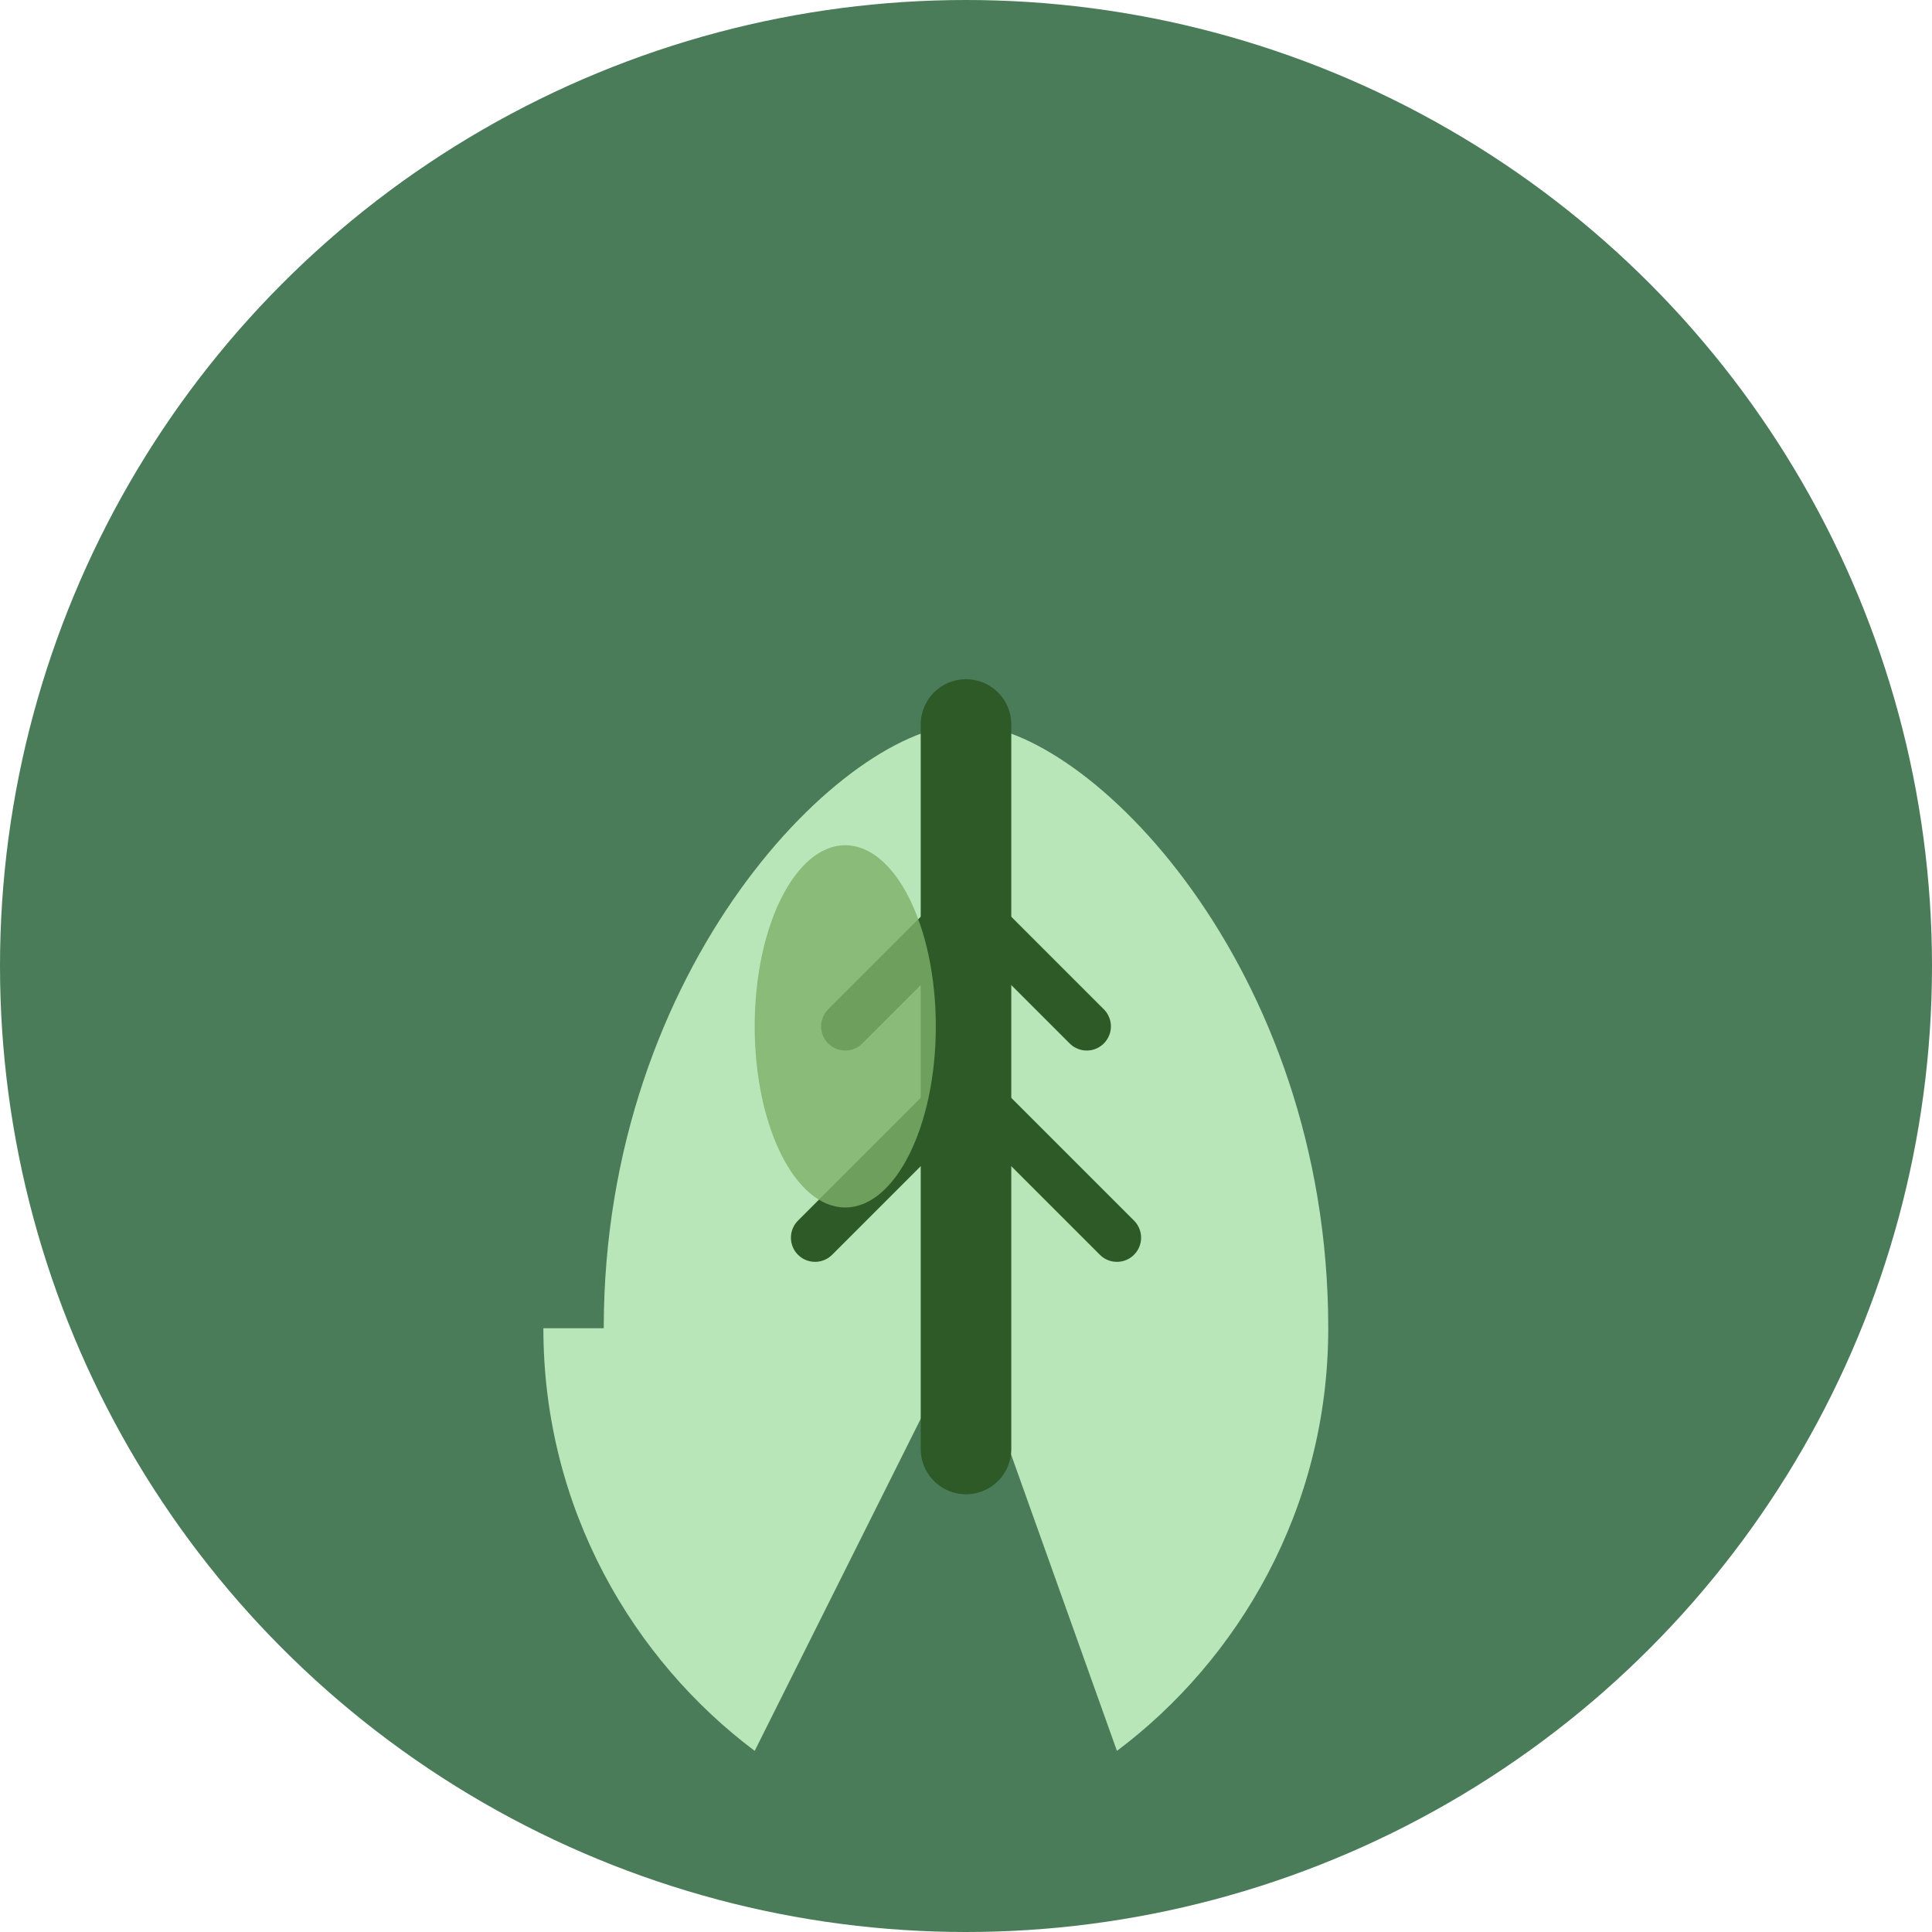
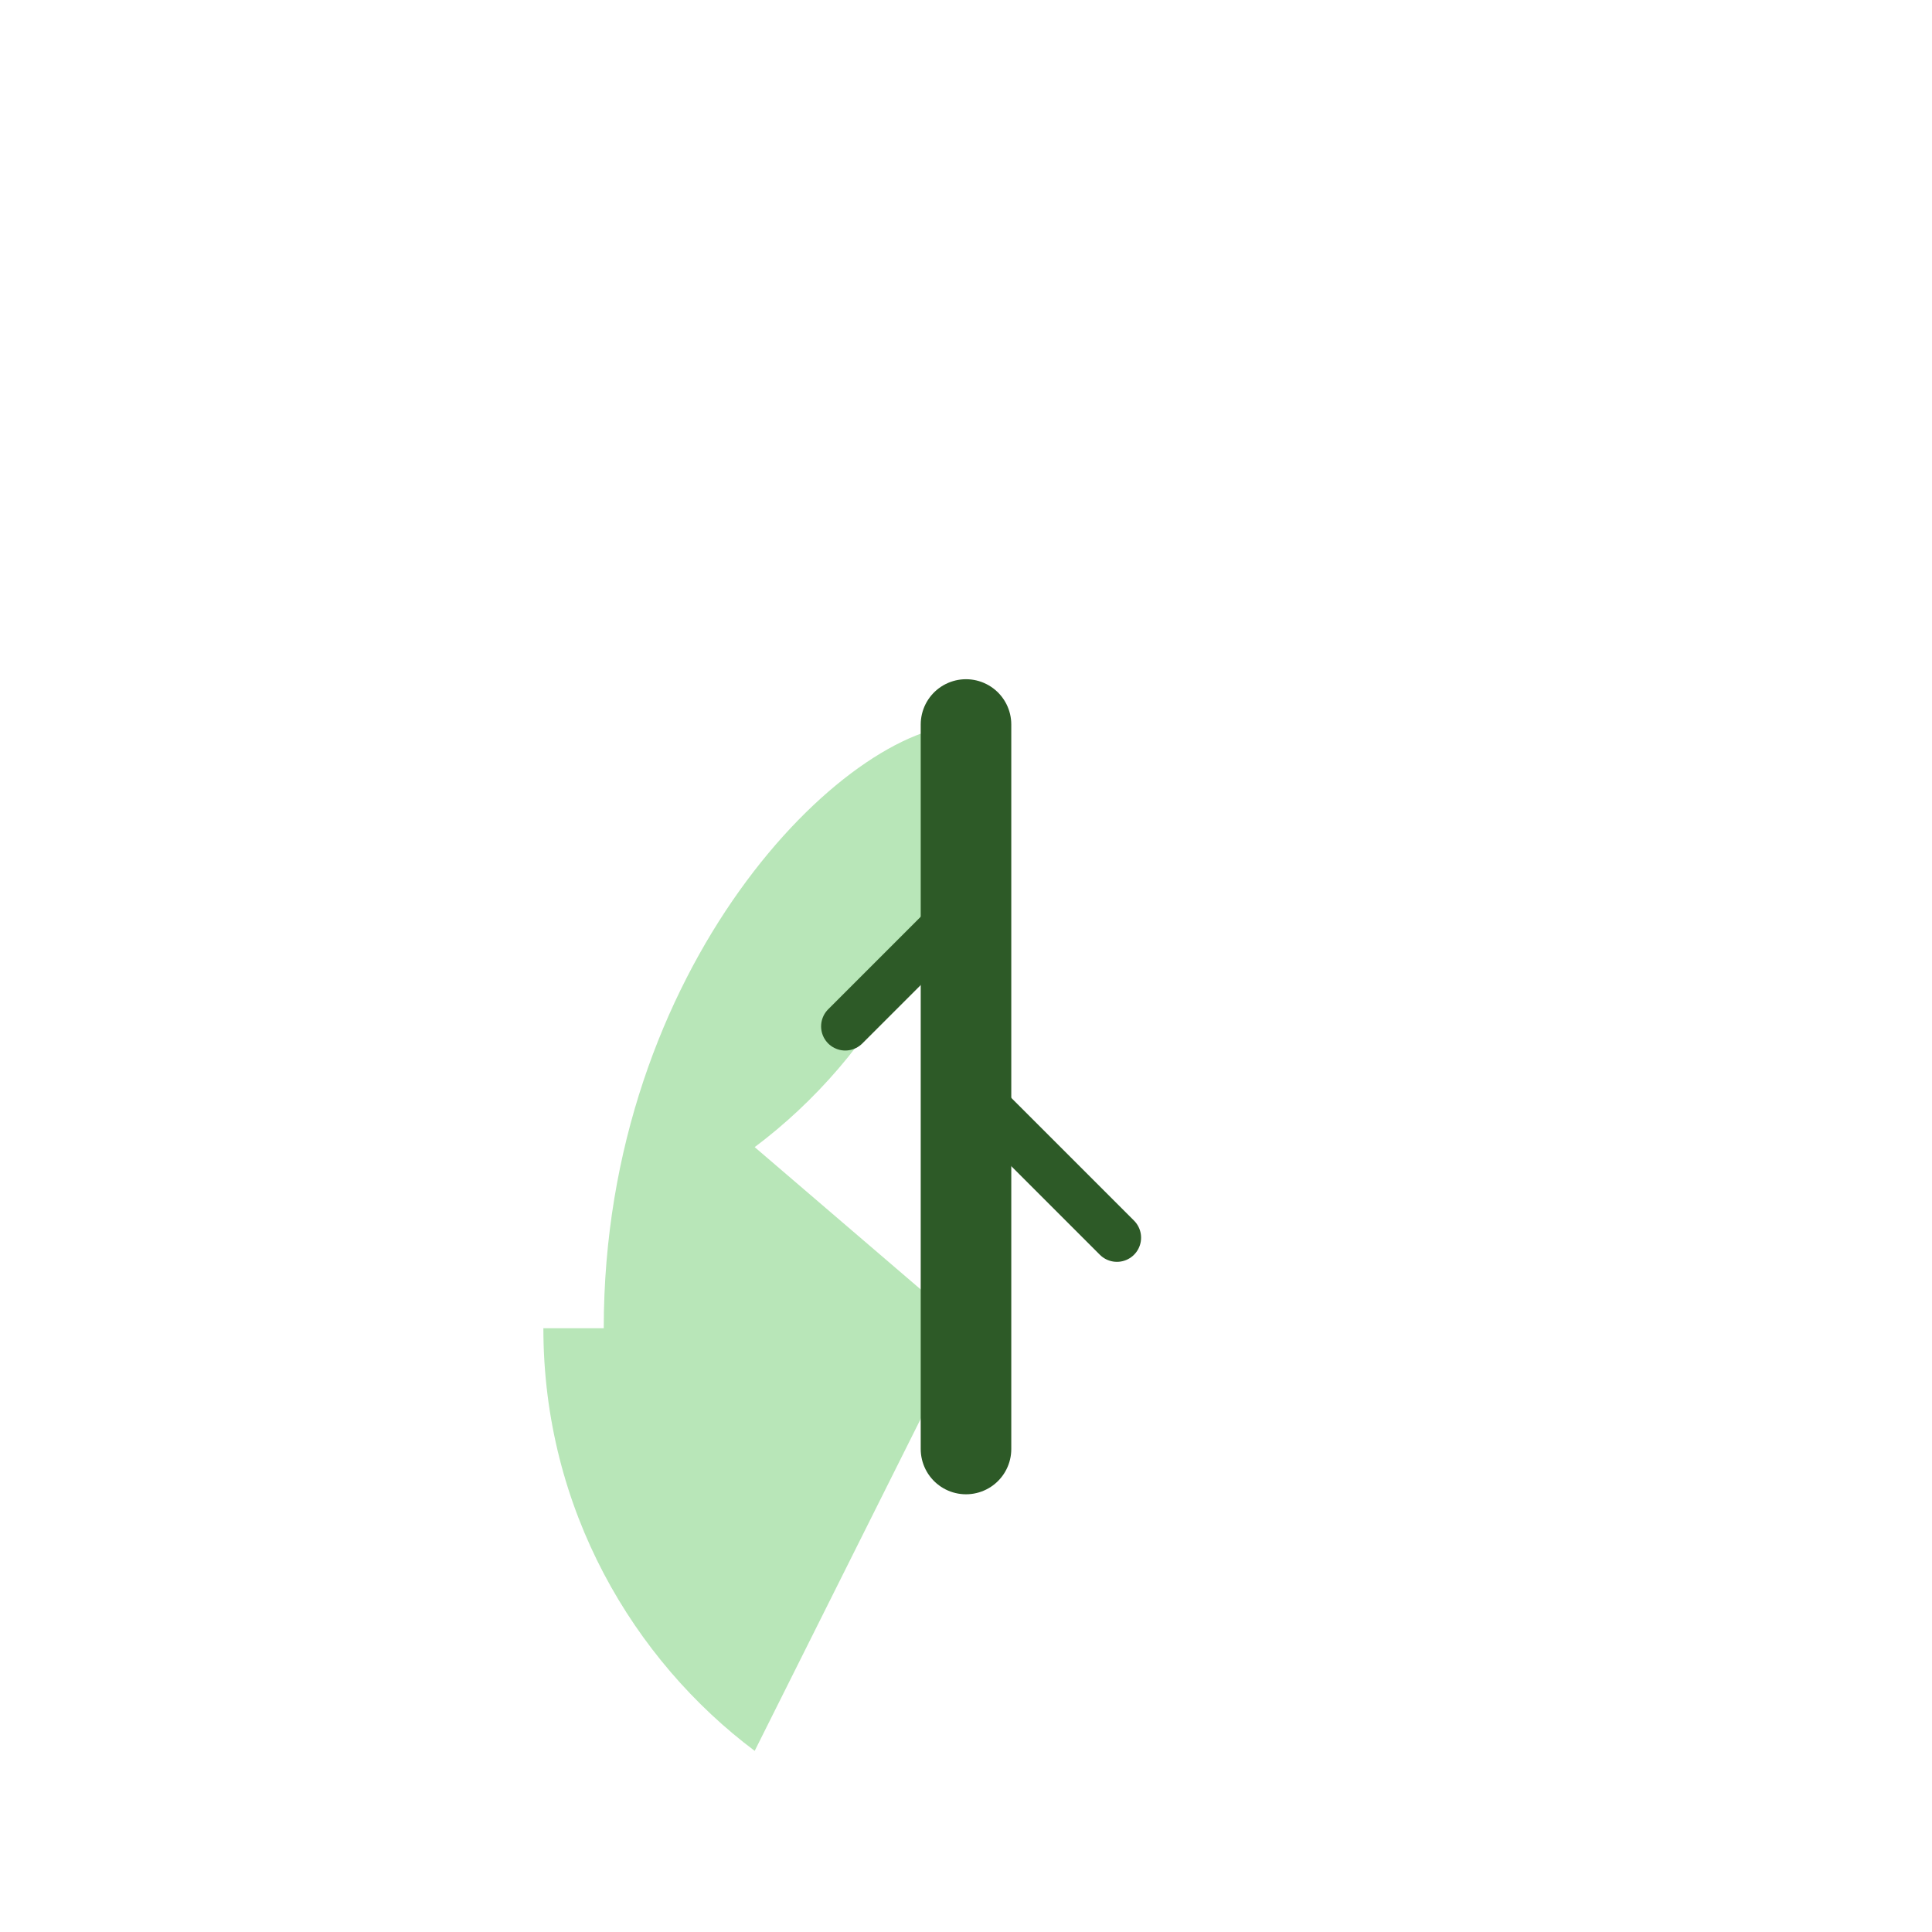
<svg xmlns="http://www.w3.org/2000/svg" viewBox="0 0 32 32" fill="none">
-   <circle cx="16" cy="16" r="16" fill="#4a7c59" />
-   <path d="M10 22c0-6 4-10 6-10s6 4 6 10c0 3-1.5 5.5-3.5 7L16 22 12.5 29c-2-1.5-3.5-4-3.5-7z" fill="#b8e6b8" />
+   <path d="M10 22c0-6 4-10 6-10c0 3-1.5 5.5-3.5 7L16 22 12.5 29c-2-1.5-3.5-4-3.5-7z" fill="#b8e6b8" />
  <path d="M16 12v12" stroke="#2d5a27" stroke-width="1.5" stroke-linecap="round" />
  <path d="M16 15l-2 2" stroke="#2d5a27" stroke-width="0.8" stroke-linecap="round" />
-   <path d="M16 15l2 2" stroke="#2d5a27" stroke-width="0.8" stroke-linecap="round" />
-   <path d="M16 18l-2.5 2.5" stroke="#2d5a27" stroke-width="0.8" stroke-linecap="round" />
  <path d="M16 18l2.5 2.5" stroke="#2d5a27" stroke-width="0.8" stroke-linecap="round" />
-   <ellipse cx="14" cy="17" rx="1.5" ry="3" fill="#7fb069" opacity="0.8" />
</svg>